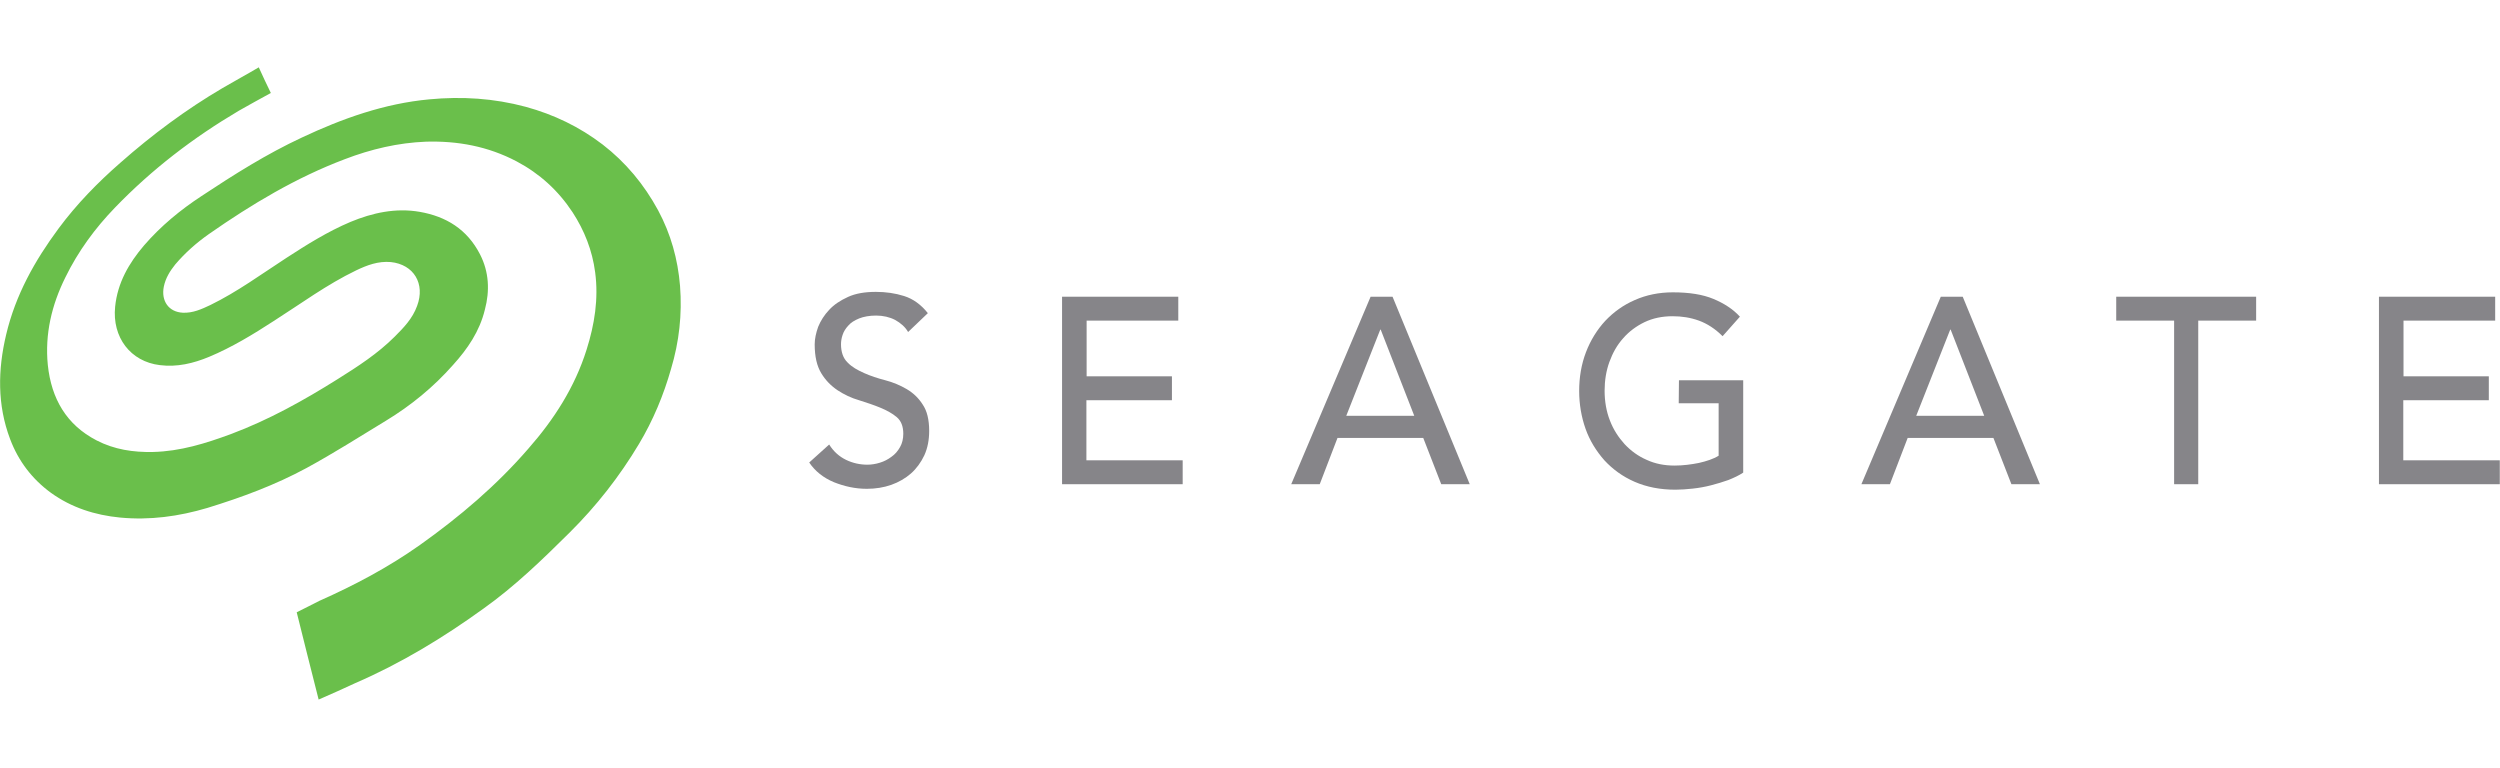
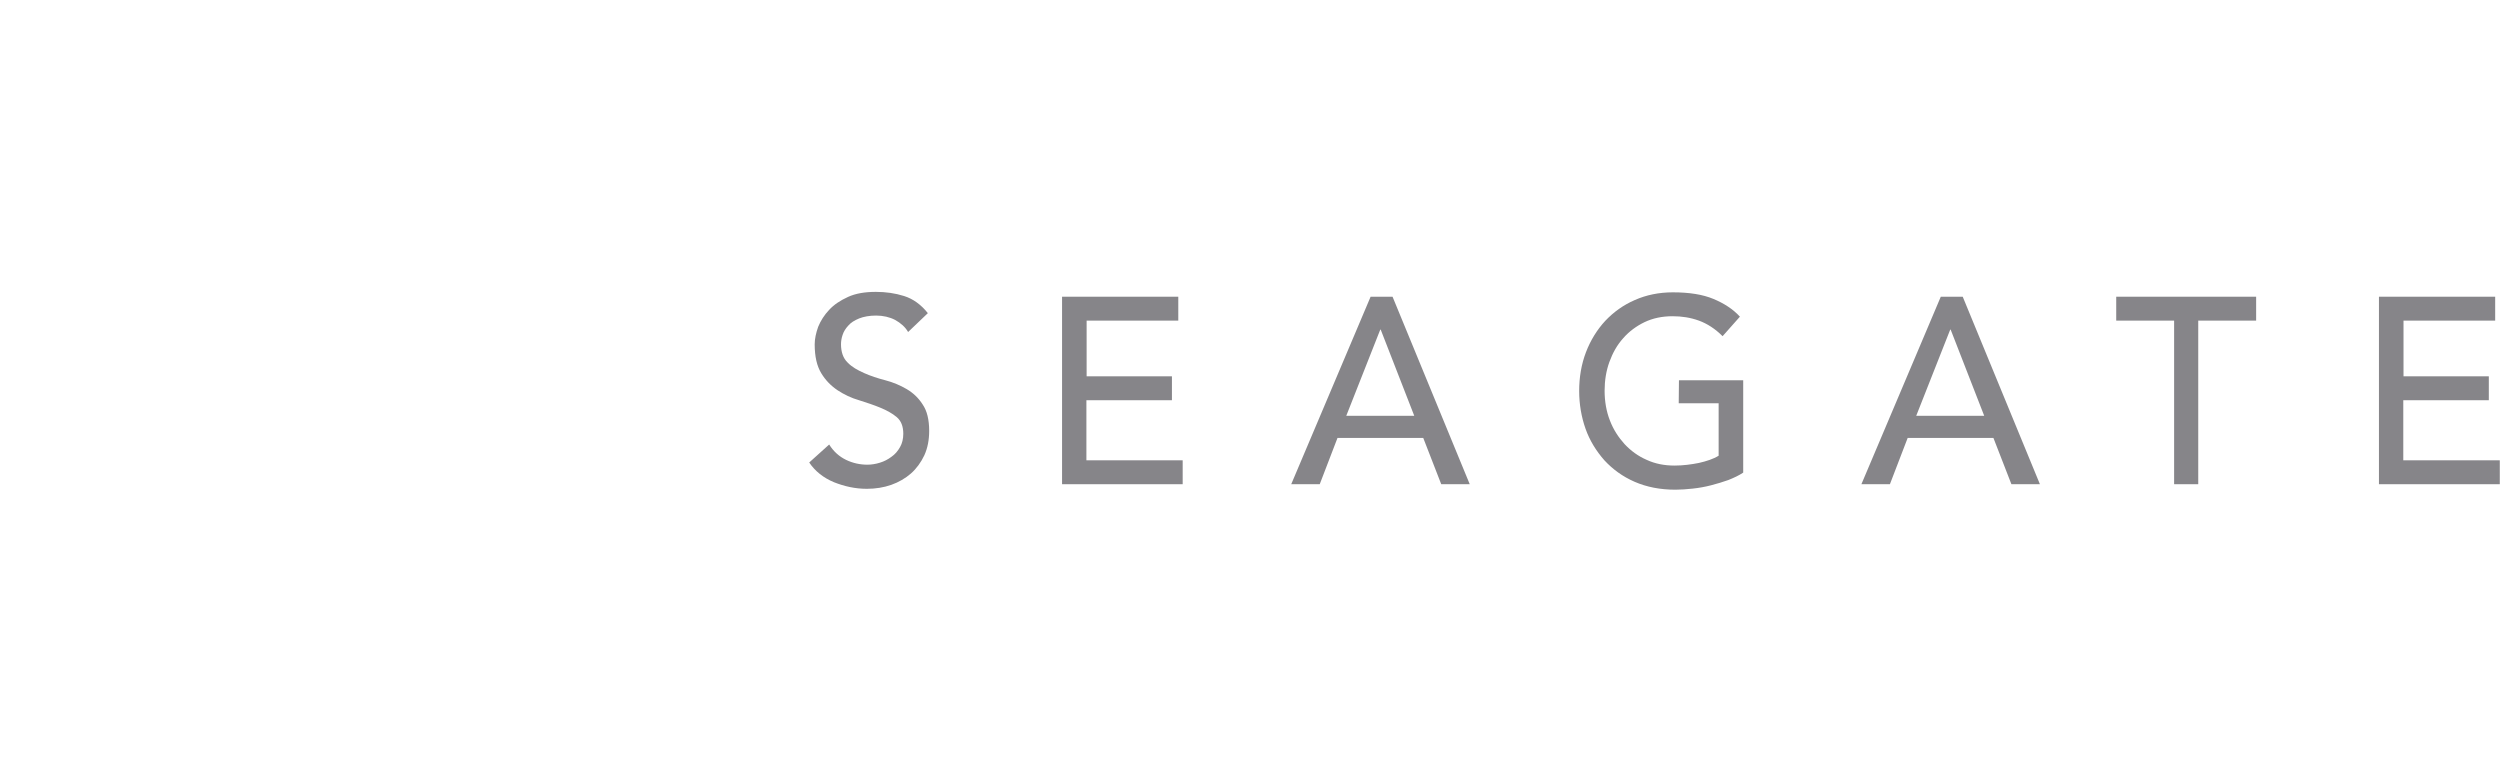
<svg xmlns="http://www.w3.org/2000/svg" version="1.1" id="Layer_1" x="0px" y="0px" viewBox="0 0 1140 350" style="enable-background:new 0 0 1140 350;" xml:space="preserve">
  <style type="text/css">
	.st0{fill:#868589;}
	.st1{fill-rule:evenodd;clip-rule:evenodd;fill:#6ABF4B;}
</style>
  <path class="st0" d="M413.4,177.4c-2.9-1.7-6.2-3.1-9.7-4c-3.5-0.9-6.8-2-9.7-3.3c-2.9-1.3-5.5-2.7-7.5-4.8c-2-1.9-3-4.8-3-8.3  c0-1.3,0.2-2.7,0.7-4.2c0.5-1.6,1.4-3,2.6-4.3c1.2-1.4,2.8-2.4,5-3.3c2-0.8,4.7-1.3,7.7-1.3c3.2,0,6.2,0.7,8.7,2  c2.5,1.4,4.6,3.2,5.9,5.5l9-8.6c-3.1-3.9-6.7-6.5-10.8-7.8c-4.1-1.3-8.4-1.9-12.9-1.9c-5,0-9.2,0.7-12.7,2.3  c-3.5,1.6-6.4,3.5-8.6,5.9c-2.2,2.3-3.9,5-5,7.7c-1,2.8-1.6,5.5-1.6,8c0,5.6,1,9.9,3,13.2c2,3.3,4.5,5.8,7.5,7.8  c2.9,1.9,6.2,3.5,9.7,4.5c3.5,1.1,6.8,2.2,9.7,3.4c2.9,1.2,5.5,2.6,7.5,4.3c2,1.7,3,4.2,3,7.6c0,2.3-0.5,4.4-1.5,6.1  c-1,1.8-2.3,3.3-3.9,4.4c-1.6,1.2-3.3,2.1-5.3,2.7c-1.9,0.6-3.9,0.9-5.7,0.9c-3.3,0-6.6-0.7-9.7-2.2c-3.1-1.5-5.7-3.8-7.7-7  l-9.1,8.2c2.7,4,6.5,7,11.3,9c4.8,1.9,9.7,3,15,3c3.9,0,7.7-0.6,11.1-1.8c3.4-1.2,6.5-3,9-5.2c2.5-2.2,4.6-5.1,6.1-8.3  c1.5-3.3,2.2-7,2.2-11.1c0-5.2-1-9.2-3-12.1C418.8,181.4,416.3,179.1,413.4,177.4z" />
  <path class="st0" d="M495.5,182.5h38.9v-10.9h-38.9v-25.4h41.8v-10.9h-53v85.5h55v-10.9h-43.9V182.5z" />
  <path class="st0" d="M625,135.3l-36.2,85.5h13l8.1-21.1H649l8.2,21.1h13L635,135.3H625z M613.9,189.6l15.5-39.3h0.2l15.3,39.3H613.9  z" />
  <path class="st0" d="M765.5,183.9h18.2v23.9c-2.4,1.5-5.5,2.5-9,3.3c-3.5,0.7-7.3,1.2-11.1,1.2c-4.6,0-8.8-0.8-12.7-2.6  c-3.9-1.7-7.2-4.1-10.1-7.2c-2.8-3.1-5.1-6.6-6.7-10.8c-1.6-4.1-2.4-8.7-2.4-13.5c0-4.6,0.7-9.1,2.2-13.2c1.5-4.1,3.5-7.7,6.3-10.8  c2.7-3.1,6-5.5,9.7-7.3c3.8-1.8,8-2.7,12.8-2.7c4.2,0,8.1,0.6,12,2c3.8,1.4,7.4,3.7,10.8,7.1l7.9-8.9c-3.2-3.5-7.3-6.1-12.1-8.1  c-4.8-2-10.9-3-18.5-3c-6.3,0-12.1,1.2-17.3,3.5c-5.3,2.3-9.7,5.5-13.5,9.5c-3.7,4-6.7,8.8-8.8,14.3c-2.1,5.5-3.1,11.4-3.1,17.7  c0,6,1,11.8,2.9,17.2c1.9,5.4,4.9,10.2,8.6,14.4c3.8,4.1,8.3,7.4,13.8,9.8c5.5,2.4,11.7,3.6,18.6,3.6c2.4,0,5.2-0.2,7.9-0.5  c2.8-0.3,5.6-0.8,8.3-1.5c2.7-0.7,5.4-1.5,7.9-2.4c2.5-1,4.9-2.1,6.8-3.4v-42.1h-29.3L765.5,183.9L765.5,183.9z" />
  <path class="st0" d="M885,135.3l-36.2,85.5h13l8.1-21.1H909l8.2,21.1h13L895,135.3H885z M873.8,189.6l15.5-39.3h0.2l15.3,39.3H873.8  z" />
  <path class="st0" d="M965,146.2h26.4v74.6h11v-74.6h26.4v-10.9H965V146.2z" />
  <path class="st0" d="M1096,182.5h38.9v-10.9H1096v-25.4h41.8v-10.9h-53v85.5h55.1v-10.9h-44V182.5z" />
-   <path class="st1" d="M145.3,319c-3.4-13.5-6.8-26.8-10-39.8c3.5-1.8,6.5-3.2,10.3-5.2c16-7.1,31.5-15.3,45.9-25.5  c18-12.8,34.9-27.1,49.5-44c11.6-13.2,21.1-27.9,26.5-45.1c3.6-11.4,5.5-23.1,3.9-35.2c-1.3-10-4.9-19.1-10.3-27.4  c-6.6-10-15.1-17.7-25.5-23.2c-13.1-6.9-26.9-9.4-41.3-9c-12.8,0.5-25.1,3.4-37.1,8C135,81,114.8,93.1,95.3,106.7  c-5.7,4-10.9,8.6-15.4,13.9c-2.4,3-4.4,6.2-5.2,10.1c-1.3,6.5,2.2,11.6,8.7,11.9c4.5,0.2,8.5-1.6,12.5-3.5  c12.3-6,23.3-14.1,34.7-21.5c9.4-6.1,18.8-12,29.2-16.4c10.1-4.2,20.7-6.5,31.6-4.6c12,2.1,21.6,7.9,27.5,19.4  c4.1,8,4.5,16.6,2.2,25.2c-2.4,9.9-7.9,17.9-14.5,25.2c-8.9,10.1-19.3,18.6-30.7,25.5c-12,7.3-23.8,14.8-36.1,21.5  c-14.4,7.8-29.6,13.4-45.2,18.2c-13.1,3.9-26.3,5.7-39.9,4.4c-11.3-1.1-22.1-4.5-31.5-11.3c-8.5-6.2-14.8-14.4-18.6-24.5  c-5.9-15.6-5.6-31.6-1.8-47.6c4.3-18.2,13.1-33.8,23.9-48.4c8.3-11.2,17.9-21,28.2-30c14.5-12.8,30-24.3,46.5-34  c5.6-3.3,11.4-6.4,16.6-9.5c1.8,4,3.6,7.8,5.5,11.7c-5,2.7-9.8,5.4-14.6,8.1C88.1,62.8,69.3,77.2,52.5,94.6  c-9.1,9.4-16.9,20-22.7,31.9c-6.2,12.5-9.4,25.8-8,39.9c1.6,15.4,8.5,27.3,22.2,34.4c8.1,4.2,16.8,5.5,25.8,5.3  c12.4-0.3,24-3.9,35.6-8.2c17.1-6.4,33.1-15.3,48.7-25.1c9.1-5.7,18.2-11.6,25.9-19.3c4.1-4.1,8.1-8.2,10.2-14  c3.8-10.1-1.5-18.9-12-20c-5.7-0.5-10.8,1.4-15.8,3.8c-13.3,6.4-25.2,15.2-37.6,23.1c-9.4,6.1-19.1,12-29.4,16.3  c-7.2,3-14.7,4.8-22.5,3.8c-13.4-1.6-21.8-12.7-20.4-26.6c1.1-11,6.3-19.9,13.2-28c7.7-8.9,16.6-16.2,26.2-22.5  c14.8-9.8,29.7-19.2,45.8-26.7c18.5-8.7,37.6-15.5,58.1-17.4c14.8-1.4,29.4-0.5,43.9,3.4c12.8,3.5,24.5,9.1,35.1,17.2  c10.5,8.1,18.9,18.2,25.3,30c5.8,10.8,9,22.3,10,34.5c1,12.9-0.4,25.5-4.1,37.8c-3.4,12-8.2,23.5-14.6,34.2  c-8.9,14.9-19.5,28.4-31.7,40.5c-12.5,12.4-25,24.5-39.2,34.6c-18.4,13.3-37.7,25-58.5,34C156.6,314,151.1,316.5,145.3,319z" />
</svg>